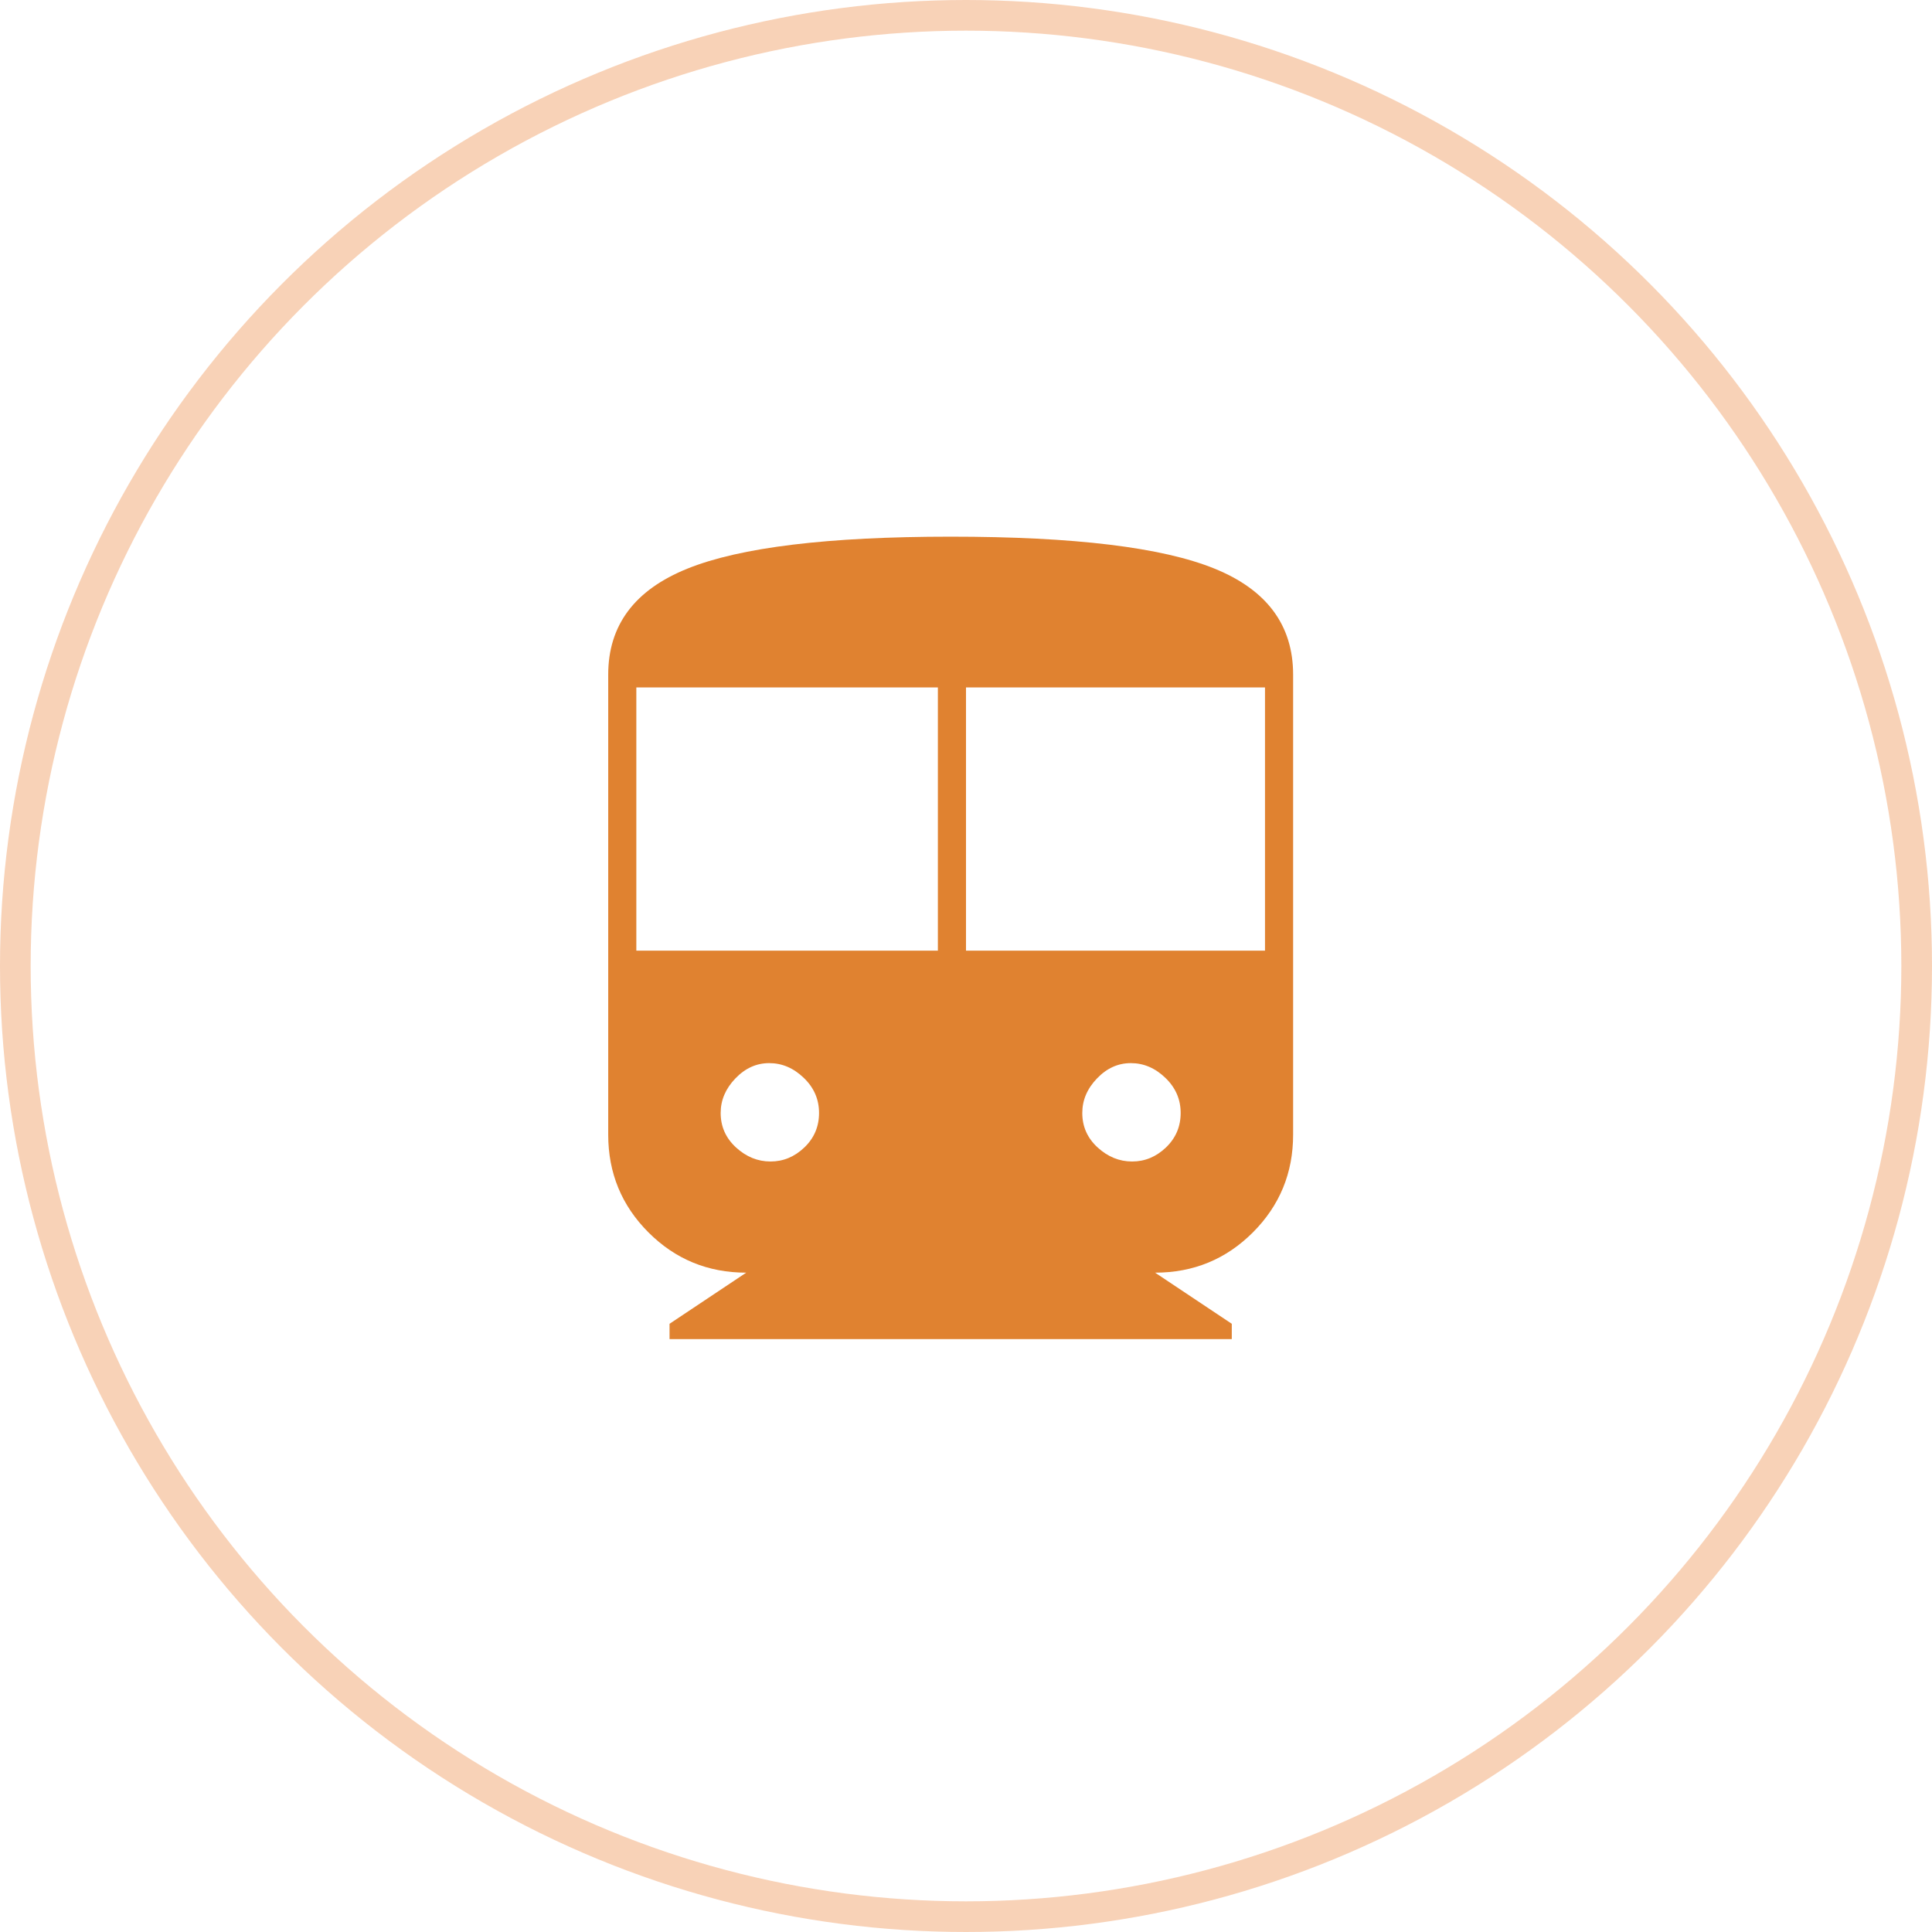
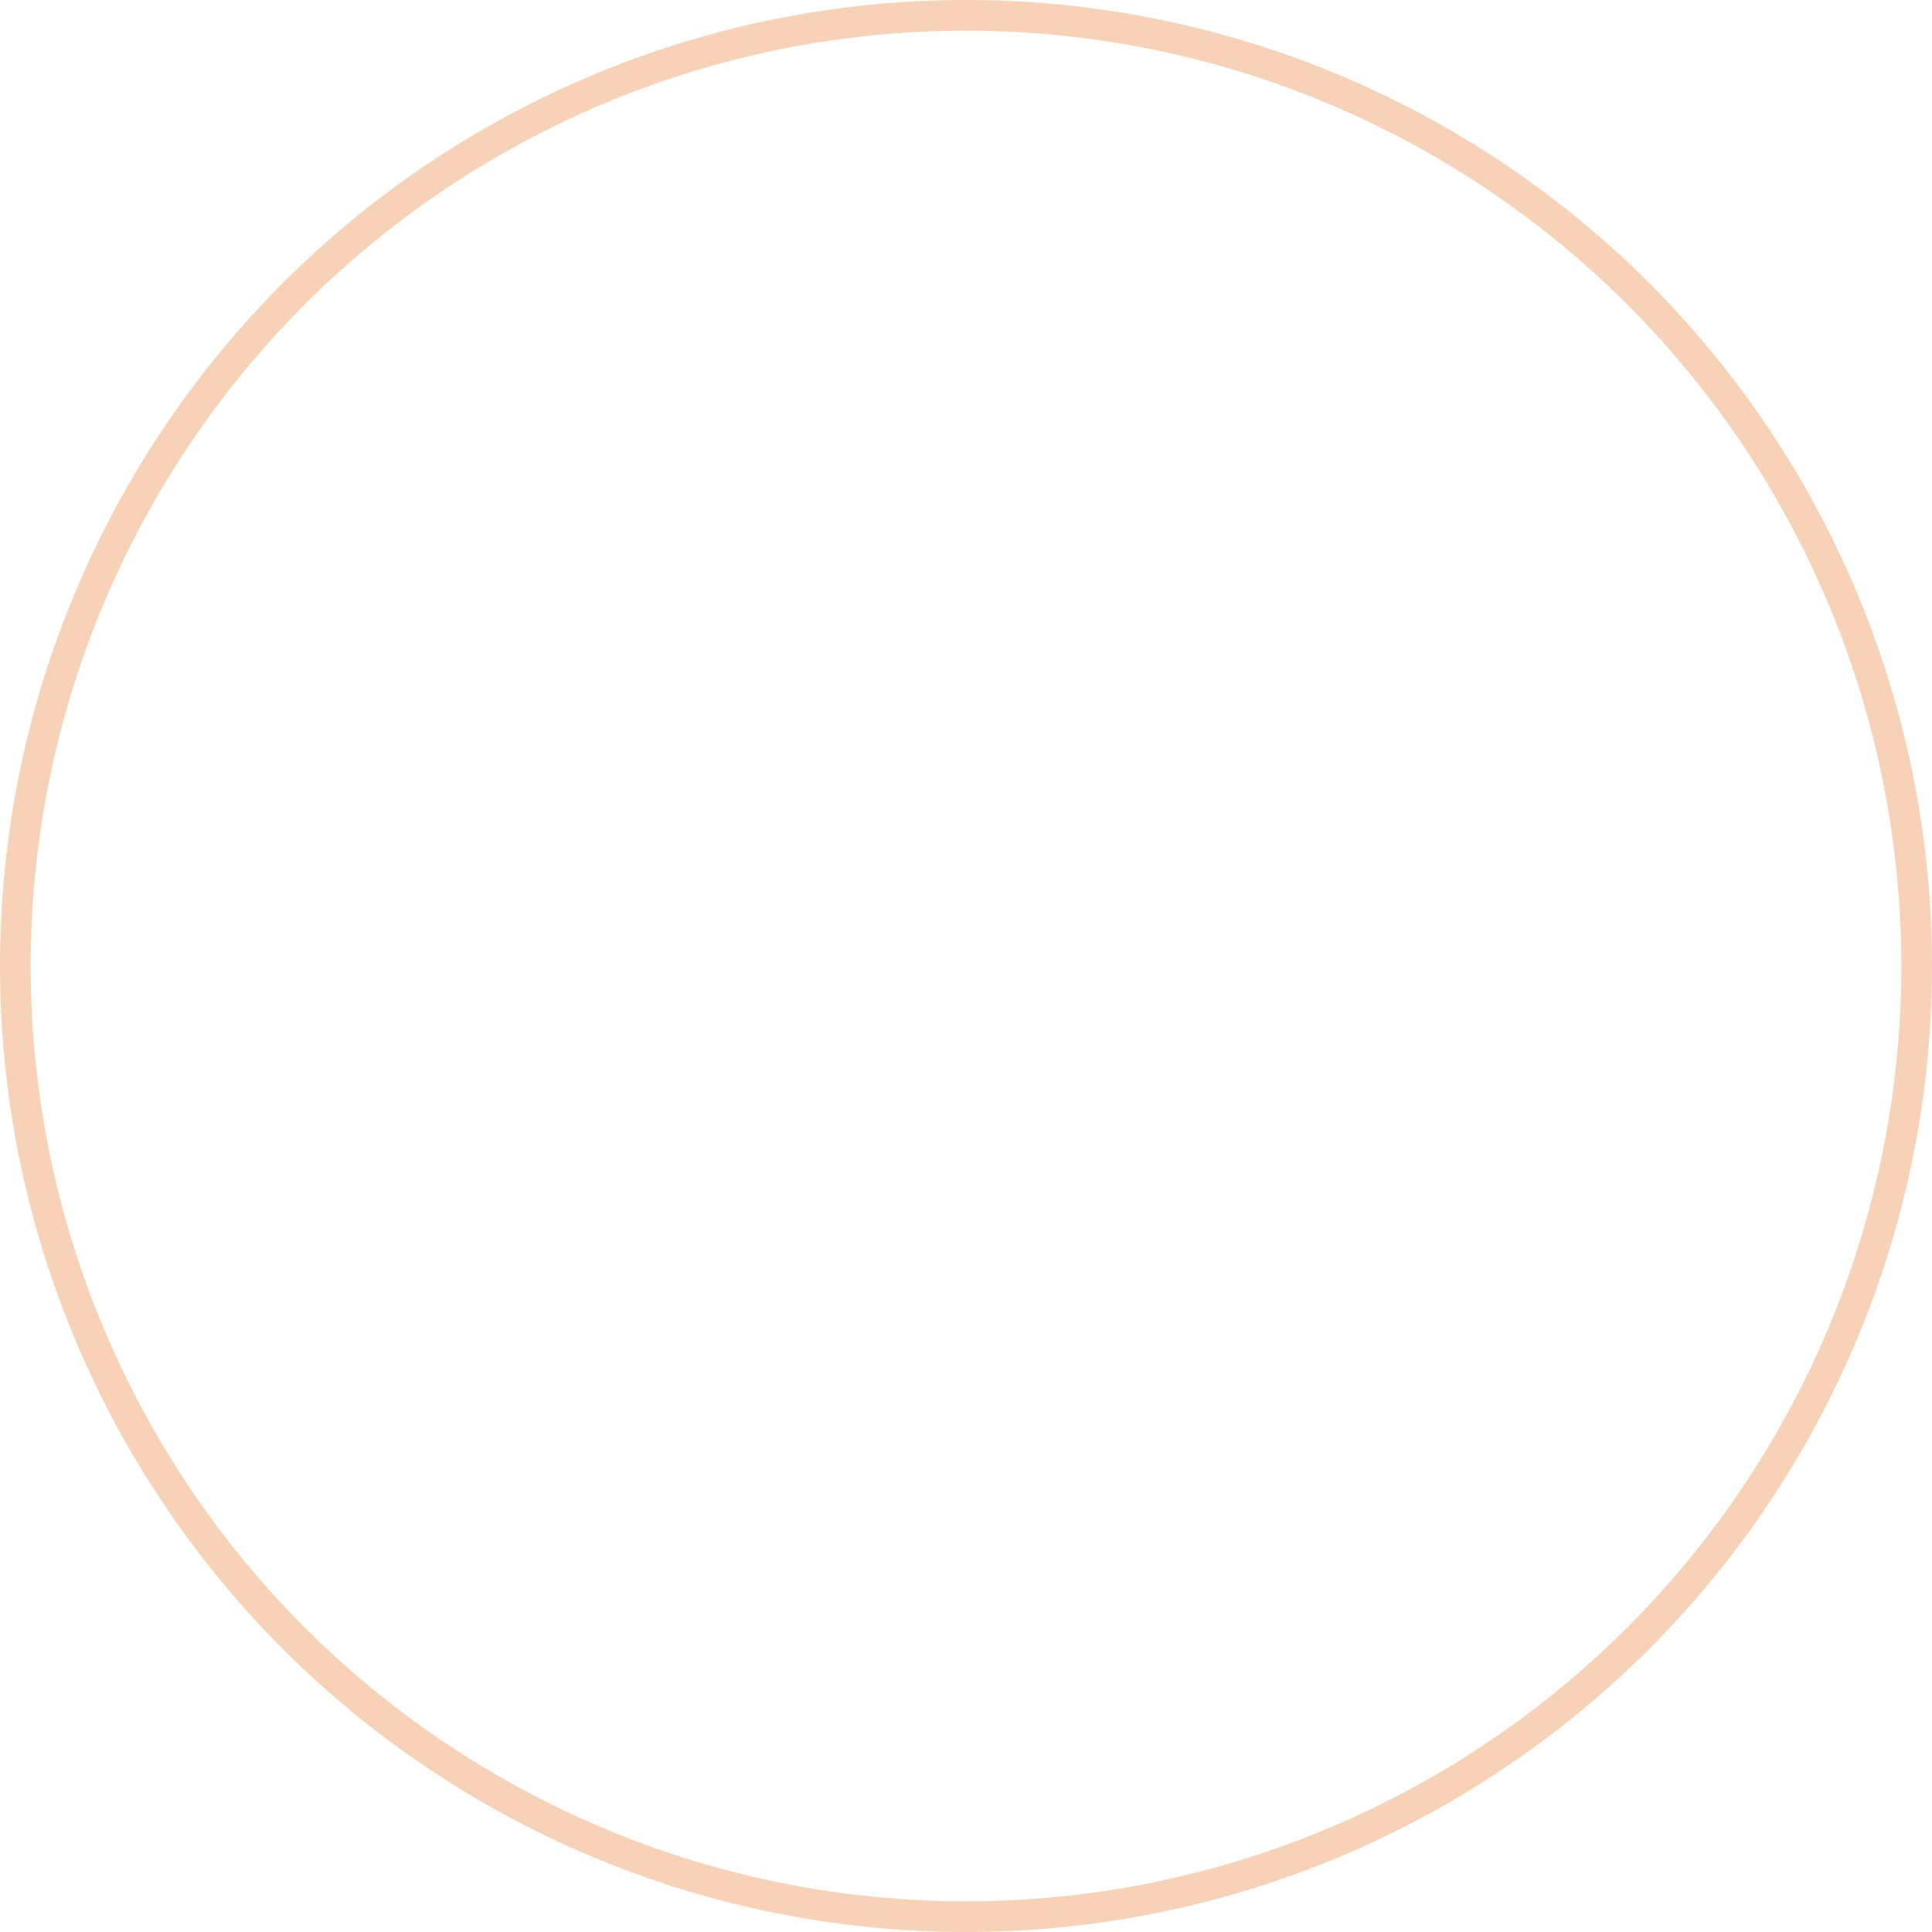
<svg xmlns="http://www.w3.org/2000/svg" width="63" height="63" viewBox="0 0 63 63" fill="none">
  <circle cx="31.5" cy="31.5" r="31" stroke="#ED904F" stroke-opacity="0.41" />
-   <path d="M21.833 43.667V43.167L24.333 41.5C23.083 41.5 22.021 41.062 21.146 40.188C20.271 39.312 19.833 38.25 19.833 37V22C19.833 20.389 20.694 19.236 22.417 18.542C24.139 17.847 27 17.5 31 17.5C35.028 17.5 37.896 17.847 39.604 18.542C41.312 19.236 42.167 20.389 42.167 22V37C42.167 38.25 41.729 39.312 40.854 40.188C39.979 41.062 38.917 41.5 37.667 41.5L40.167 43.167V43.667H21.833ZM20.75 31H30.583V22.417H20.75V31ZM31.5 31H41.25V22.417H31.5V31ZM25.125 37.875C25.542 37.875 25.91 37.722 26.229 37.417C26.549 37.111 26.708 36.736 26.708 36.292C26.708 35.847 26.542 35.465 26.208 35.146C25.875 34.826 25.5 34.667 25.083 34.667C24.667 34.667 24.299 34.833 23.979 35.167C23.66 35.5 23.5 35.875 23.5 36.292C23.5 36.736 23.667 37.111 24 37.417C24.333 37.722 24.708 37.875 25.125 37.875ZM36.917 37.875C37.333 37.875 37.701 37.722 38.021 37.417C38.34 37.111 38.5 36.736 38.5 36.292C38.5 35.847 38.333 35.465 38 35.146C37.667 34.826 37.292 34.667 36.875 34.667C36.458 34.667 36.09 34.833 35.771 35.167C35.451 35.5 35.292 35.875 35.292 36.292C35.292 36.736 35.458 37.111 35.792 37.417C36.125 37.722 36.5 37.875 36.917 37.875Z" fill="#E08230" />
</svg>